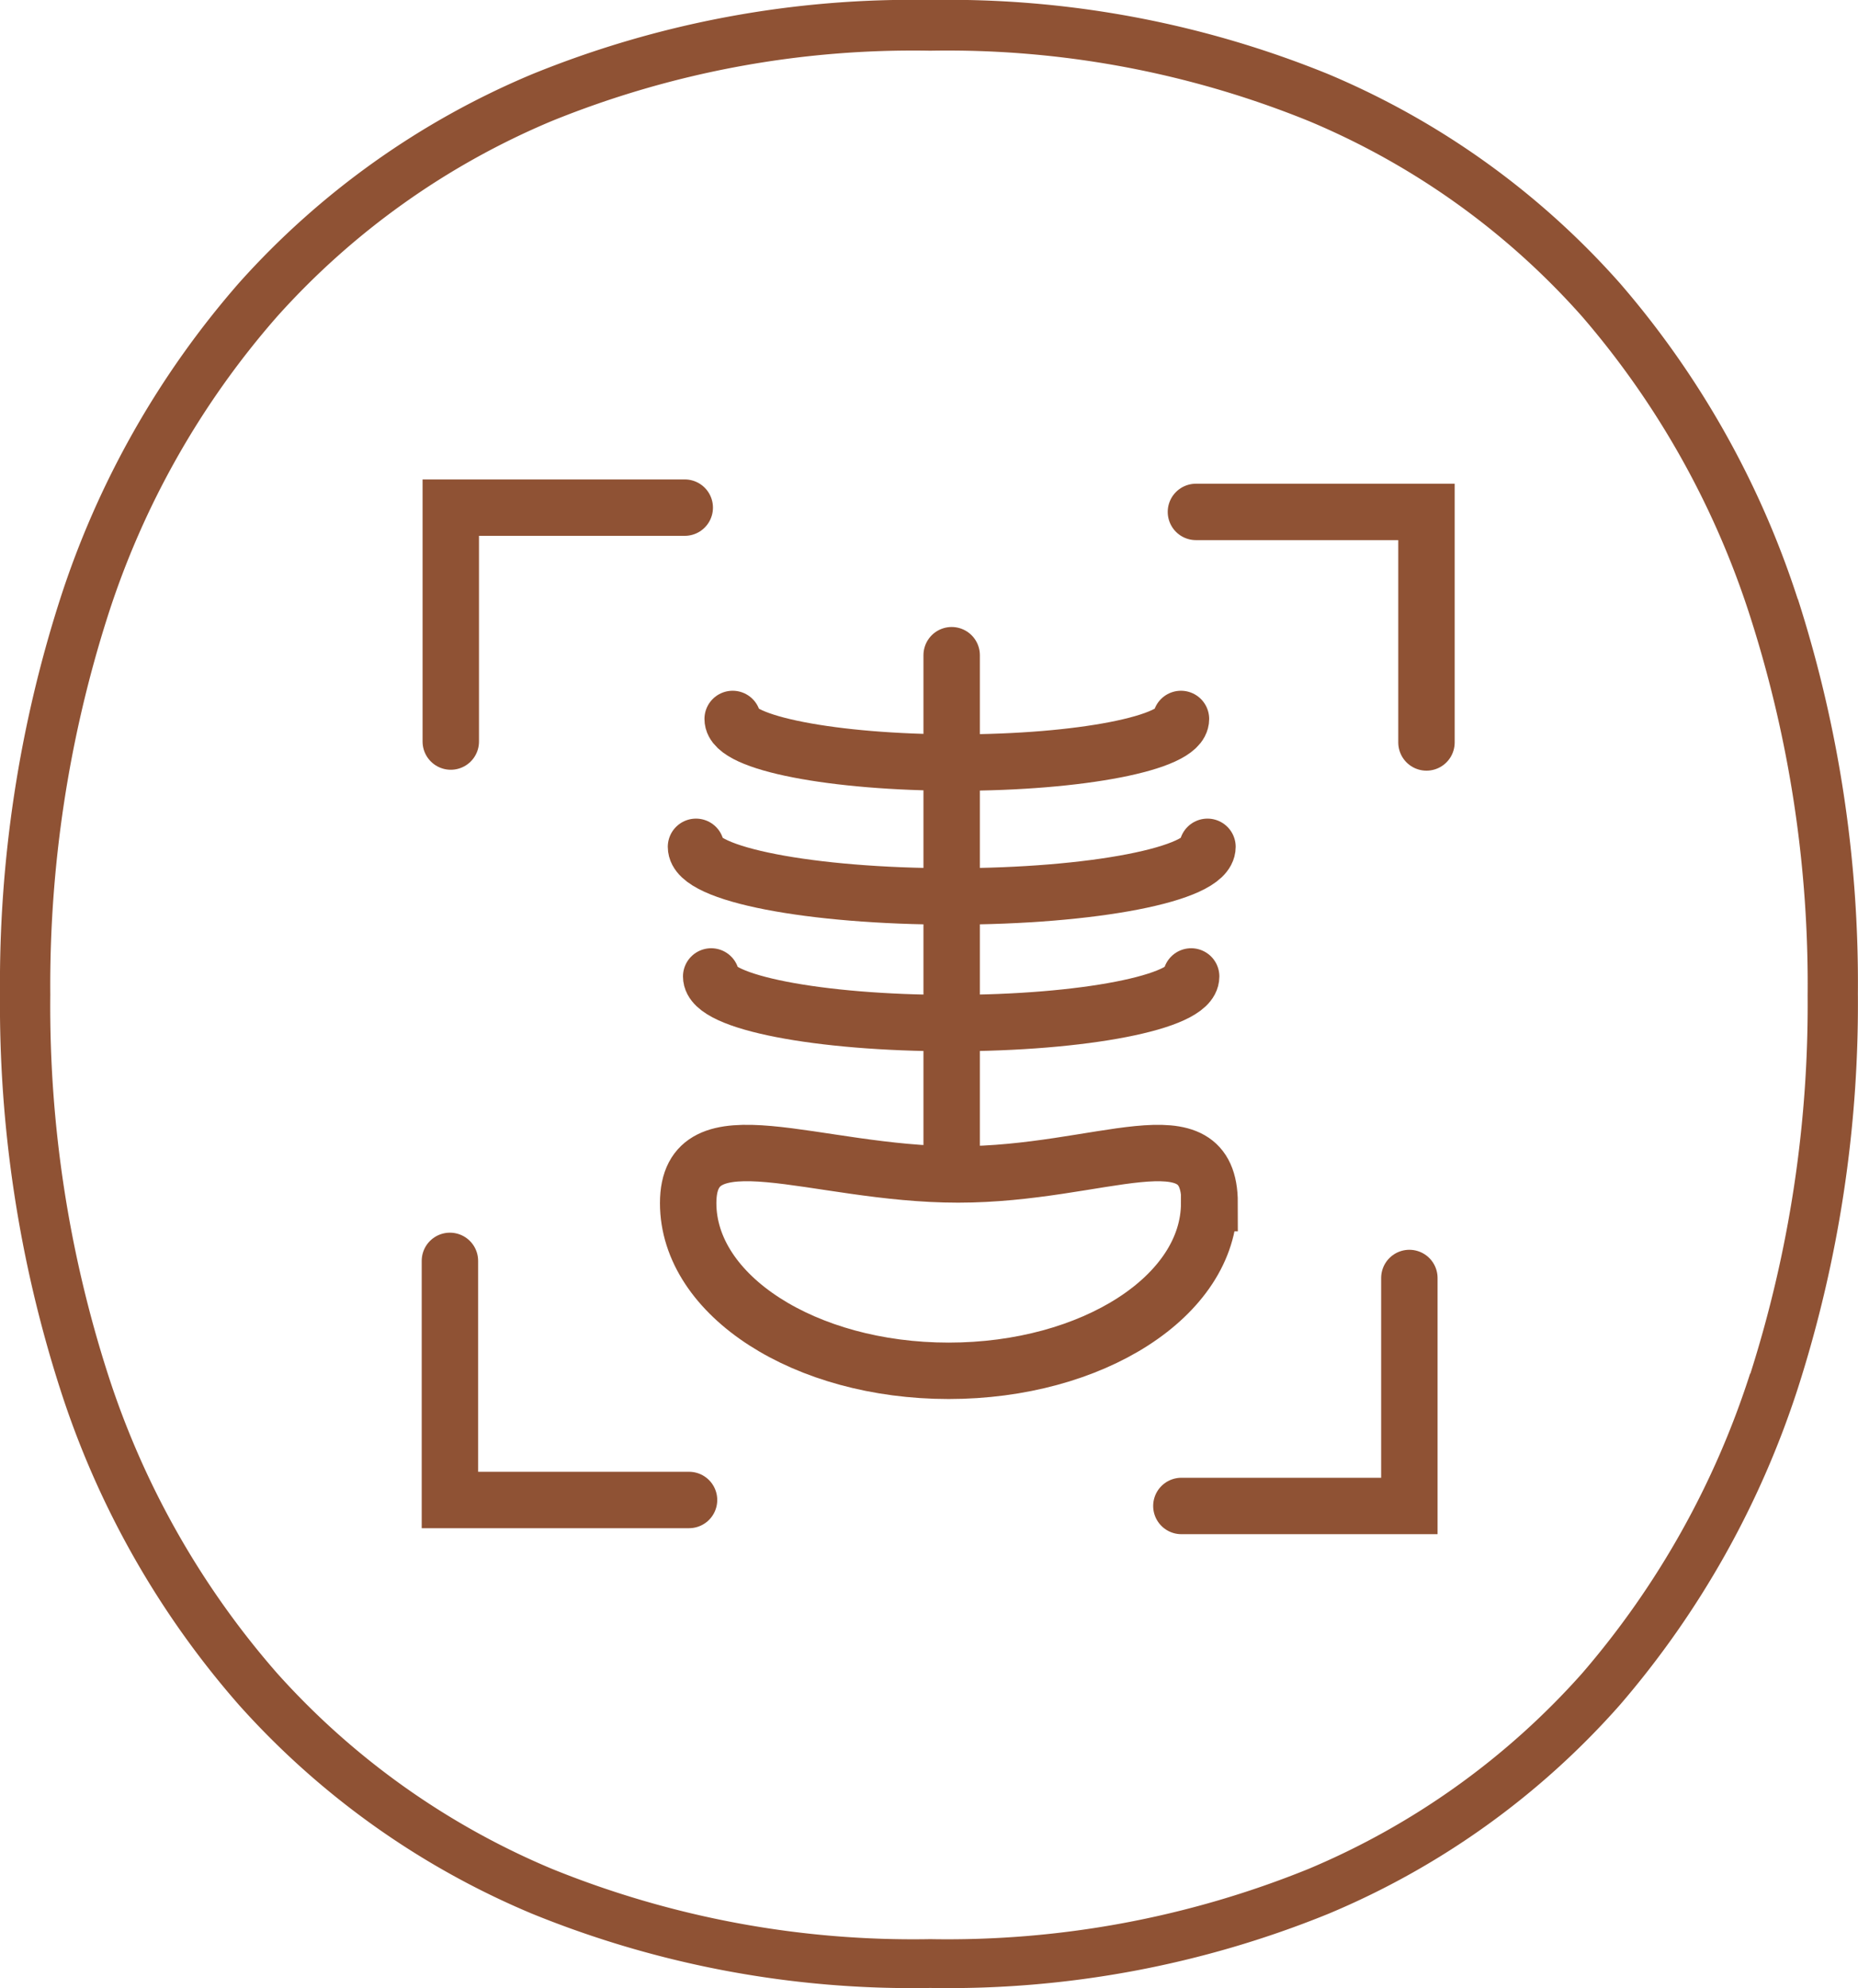
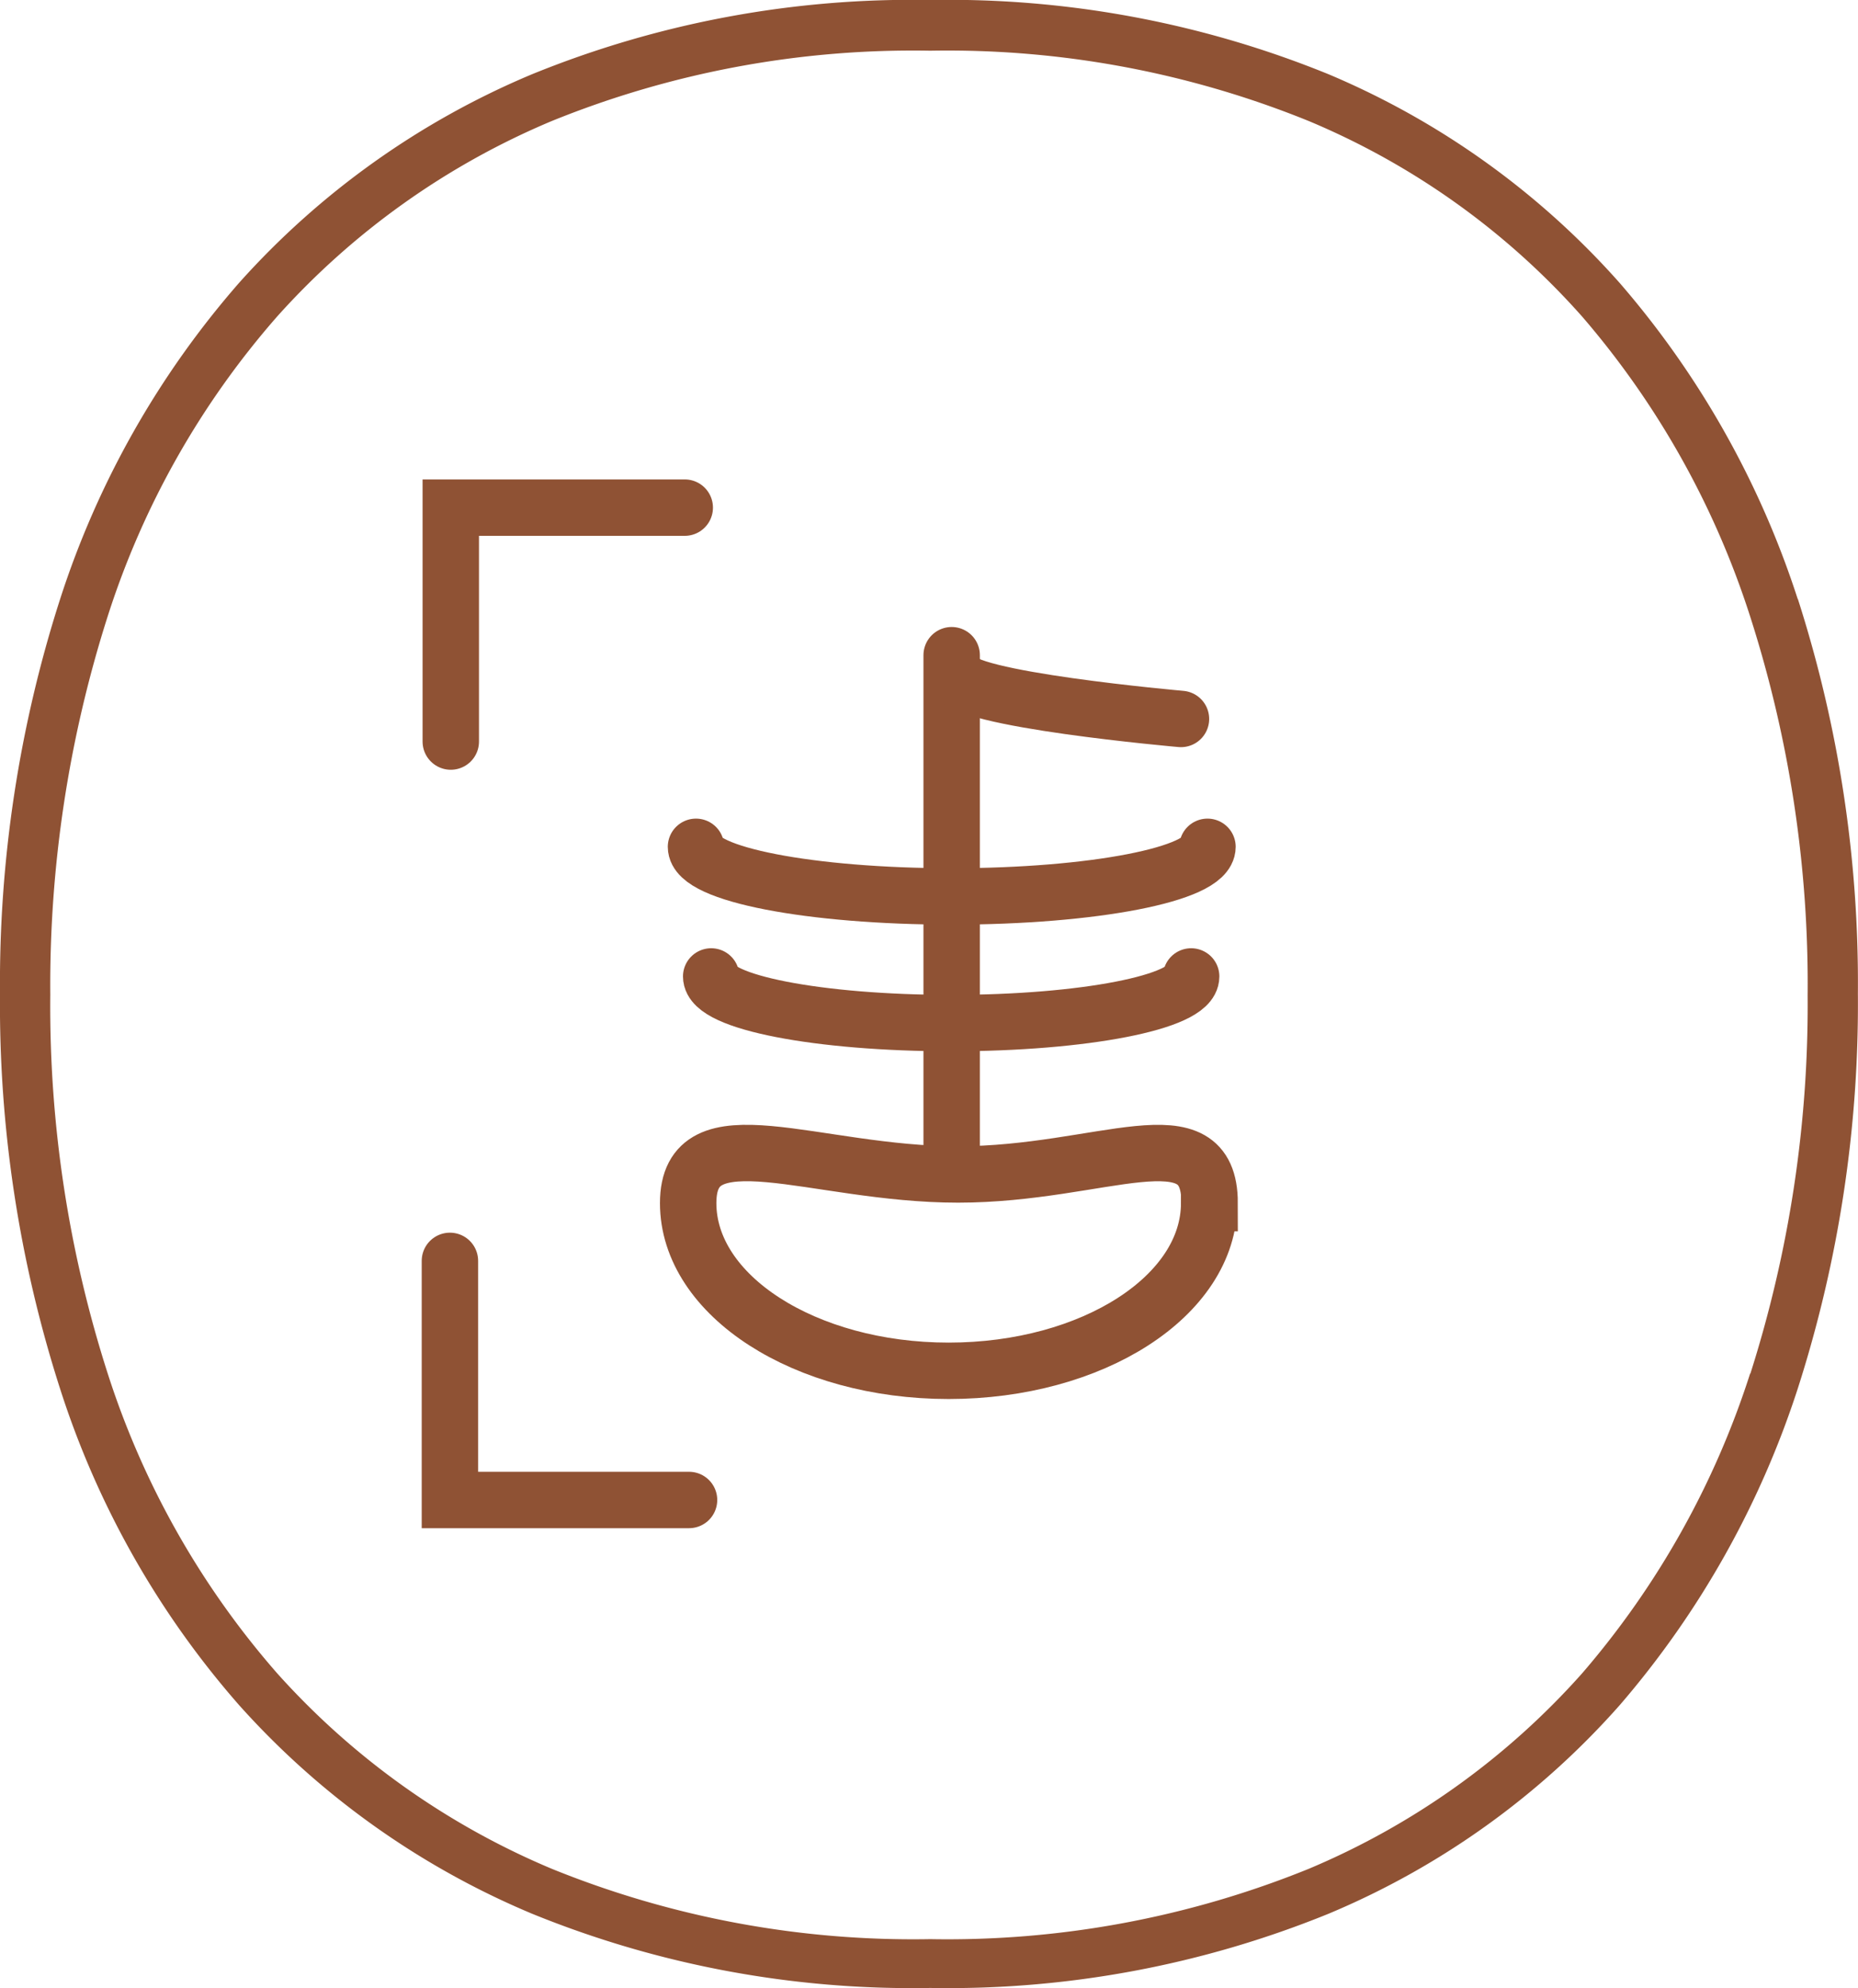
<svg xmlns="http://www.w3.org/2000/svg" width="49.403" height="52.861" viewBox="0 0 49.403 52.861">
  <g id="Group_67" data-name="Group 67" transform="translate(0.1 0.1)">
    <path id="Path_382" data-name="Path 382" d="M47.611,15.878h0A24.111,24.111,0,0,0,42.9,7.5,21.389,21.389,0,0,0,35.19,1.968,26.671,26.671,0,0,0,24.636,0,26.671,26.671,0,0,0,14.081,1.968,21.59,21.59,0,0,0,6.335,7.484a23.823,23.823,0,0,0-4.743,8.382A33.3,33.3,0,0,0,0,26.33,33.3,33.3,0,0,0,1.592,36.794a23.624,23.624,0,0,0,4.743,8.382,21.59,21.59,0,0,0,7.746,5.516,26.671,26.671,0,0,0,10.555,1.968A26.711,26.711,0,0,0,35.19,50.693,21.2,21.2,0,0,0,42.9,45.165a24.293,24.293,0,0,0,4.709-8.382A33.348,33.348,0,0,0,49.2,26.319a33.3,33.3,0,0,0-1.592-10.464ZM46.53,36.453a23,23,0,0,1-4.481,8,20.289,20.289,0,0,1-7.313,5.232,25.637,25.637,0,0,1-10.1,1.877,25.637,25.637,0,0,1-10.1-1.877,20.479,20.479,0,0,1-7.347-5.232,22.658,22.658,0,0,1-4.515-7.984A32.049,32.049,0,0,1,1.137,26.353,32.378,32.378,0,0,1,2.673,16.242,22.559,22.559,0,0,1,7.188,8.257a20.479,20.479,0,0,1,7.347-5.232,25.637,25.637,0,0,1,10.1-1.877,25.637,25.637,0,0,1,10.1,1.877,20.154,20.154,0,0,1,7.313,5.232,23,23,0,0,1,4.481,8,32.1,32.1,0,0,1,1.535,10.111A32.43,32.43,0,0,1,46.53,36.476Z" transform="translate(0)" fill="#8F5234" stroke="#8F5234" stroke-width="0.2" />
    <g id="Group_66" data-name="Group 66" transform="translate(11.863 13.398)">
      <path id="Path_383" data-name="Path 383" d="M29.853,28.2c0,2.468-3.105,4.459-6.927,4.459S16,30.658,16,28.2s3.344-.762,7.177-.762,6.688-1.695,6.688.762Z" transform="translate(-9.665 -9.707)" fill="none" stroke="#8F5234" stroke-linecap="round" stroke-miterlimit="10" stroke-width="1.5" />
      <line id="Line_30" data-name="Line 30" y2="13.796" transform="translate(13.341 3.924)" fill="none" stroke="#8F5234" stroke-linecap="round" stroke-miterlimit="10" stroke-width="1.5" />
      <path id="Path_384" data-name="Path 384" d="M29.3,22.74c0,.682-2.855,1.24-6.381,1.24s-6.381-.557-6.381-1.24" transform="translate(-9.591 -10.274)" fill="none" stroke="#8F5234" stroke-linecap="round" stroke-miterlimit="10" stroke-width="1.5" />
      <path id="Path_385" data-name="Path 385" d="M29.783,19.71c0,.728-3.048,1.319-6.8,1.319s-6.8-.591-6.8-1.319" transform="translate(-9.64 -10.691)" fill="none" stroke="#8F5234" stroke-linecap="round" stroke-miterlimit="10" stroke-width="1.5" />
-       <path id="Path_386" data-name="Path 386" d="M28.96,16.72c0,.637-2.673,1.16-5.96,1.16s-5.96-.523-5.96-1.16" transform="translate(-9.522 -11.101)" fill="none" stroke="#8F5234" stroke-linecap="round" stroke-miterlimit="10" stroke-width="1.5" />
+       <path id="Path_386" data-name="Path 386" d="M28.96,16.72s-5.96-.523-5.96-1.16" transform="translate(-9.522 -11.101)" fill="none" stroke="#8F5234" stroke-linecap="round" stroke-miterlimit="10" stroke-width="1.5" />
      <path id="Path_387" data-name="Path 387" d="M10.45,18V11.78h6.221" transform="translate(-10.427 -11.78)" fill="none" stroke="#8F5234" stroke-linecap="round" stroke-miterlimit="10" stroke-width="1.5" />
      <path id="Path_388" data-name="Path 388" d="M16.788,35.748H10.43V29.39" transform="translate(-10.43 -9.361)" fill="none" stroke="#8F5234" stroke-linecap="round" stroke-miterlimit="10" stroke-width="1.5" />
-       <path id="Path_389" data-name="Path 389" d="M27.87,11.88H34v6.13" transform="translate(-8.034 -11.766)" fill="none" stroke="#8F5234" stroke-linecap="round" stroke-miterlimit="10" stroke-width="1.5" />
-       <path id="Path_390" data-name="Path 390" d="M33.592,29.79v6.062H27.53" transform="translate(-8.081 -9.306)" fill="none" stroke="#8F5234" stroke-linecap="round" stroke-miterlimit="10" stroke-width="1.5" />
    </g>
  </g>
</svg>